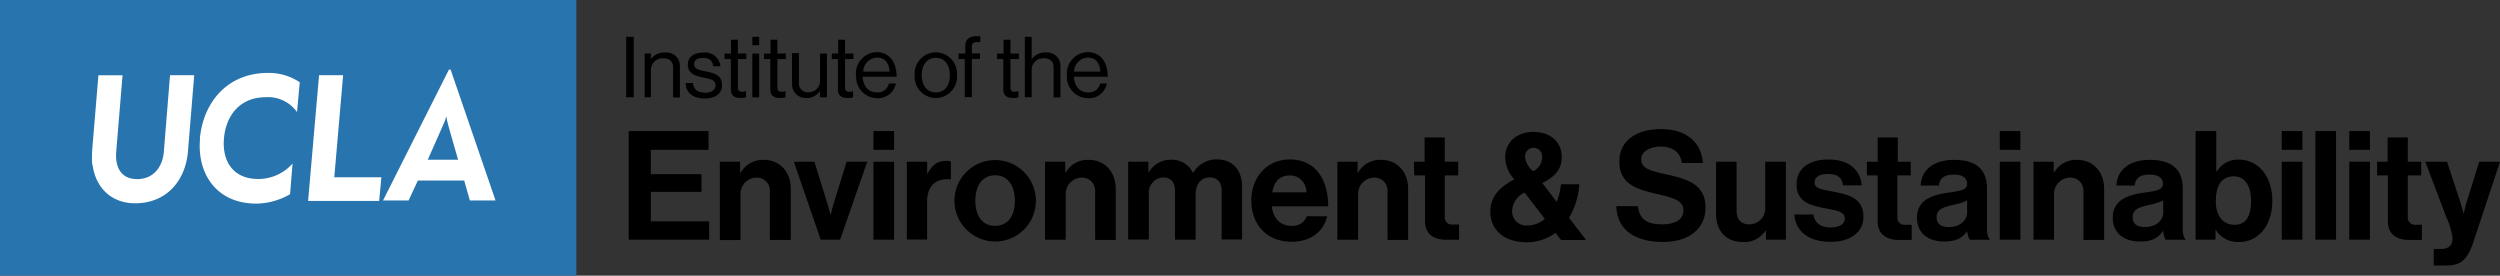
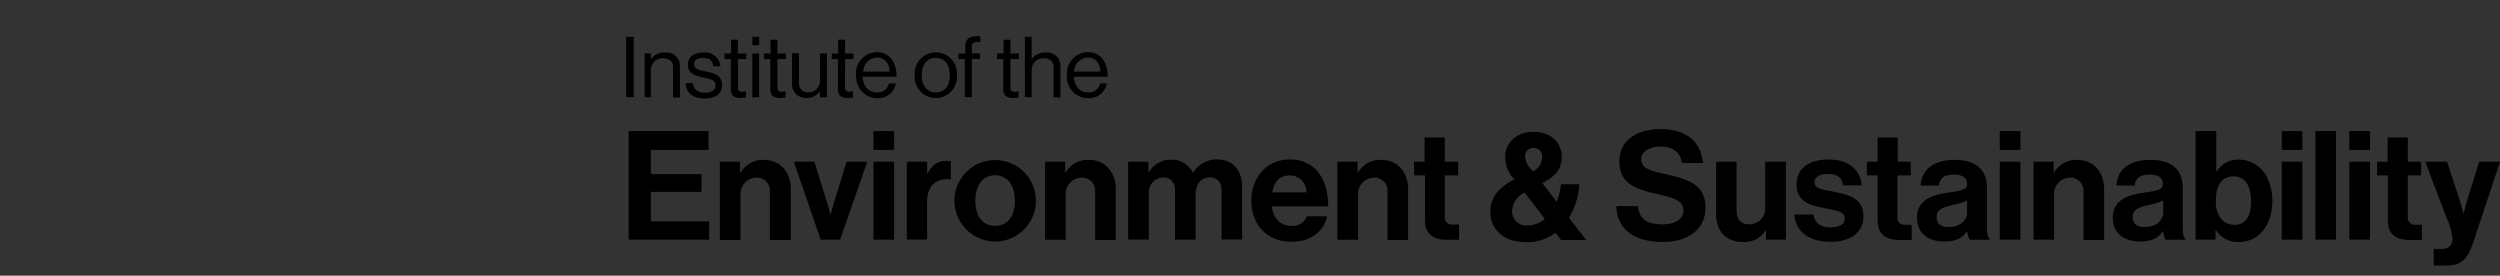
<svg xmlns="http://www.w3.org/2000/svg" id="ucla-ioes-logo" viewBox="0 0 399.06 44">
  <rect x="0" y="0" width="399.06" height="44" fill="#333333" stroke="none" />
  <defs>
    <style>
      .cls-2 { 
        fill: #fff;
      }

    </style>
  </defs>
  <path d="M99.95 5.87h1.21v9.65h-1.21V5.87zM103.89 9.46a2.61 2.61 0 012.21-1.08 2 2 0 01.34 0 2.1 2.1 0 012.09 2.09 1.28 1.28 0 010 .19v4.9h-1.09v-4.85c0-.9-.6-1.41-1.58-1.41h-.11a1.86 1.86 0 00-1.85 1.85v4.38h-1v-7h1v.94zM109.48 13.25h1.12c.15 1.22 1 1.55 2 1.55s1.62-.5 1.62-1.14c0-.79-.54-1-1.83-1.26s-2.6-.57-2.6-2.09c0-1.16.89-1.92 2.51-1.92a2.44 2.44 0 012.7 2.19h-1.15c-.11-.92-.61-1.33-1.65-1.33s-1.4.45-1.4 1c0 .76.67.91 1.87 1.15 1.41.29 2.58.6 2.58 2.2 0 1.41-1.14 2.12-2.75 2.12-1.89 0-3-.9-3.06-2.47zM115.69 8.54h1v-2.2h1.09v2.2h1.35v.89h-1.34V14c0 .48.26.65.7.65a2.35 2.35 0 00.59-.1v1a6.4 6.4 0 01-.88.09c-.89 0-1.54-.36-1.54-1.35V9.43h-1v-.89zM120.09 5.87h1.09v1.35h-1.09V5.87zm0 2.67h1.09v7h-1.09v-7zM122 8.54h1v-2.2h1.09v2.2h1.35v.89h-1.35V14c0 .48.26.65.71.65a2.27 2.27 0 00.58-.1v1a6.4 6.4 0 01-.88.09c-.89 0-1.54-.36-1.54-1.35V9.43h-1v-.89zM130.89 15.52v-1a2.45 2.45 0 01-2.11 1.12h-.19a2.17 2.17 0 01-2.16-2.16v-5h1.1v4.88a1.38 1.38 0 001.37 1.37h.19A1.83 1.83 0 00130.9 13a.61.61 0 000-.14V8.54h1.1v7h-1.09zM132.8 8.54h1v-2.2h1.09v2.2h1.35v.89h-1.35V14c0 .48.25.65.7.65a2.27 2.27 0 00.58-.1v1a6.4 6.4 0 01-.88.09c-.89 0-1.54-.36-1.54-1.35V9.43h-1l.05-.89zM136.62 12a2.62 2.62 0 010-.28 3.42 3.42 0 013.28-3.4c2.09 0 3.22 1.62 3.22 3.93h-5.42c.08 1.42.85 2.5 2.26 2.5a1.82 1.82 0 001.93-1.43H143a2.86 2.86 0 01-3 2.35 3.4 3.4 0 01-3.35-3.38 2.71 2.71 0 010-.29zm1.15-.57H142c-.07-1.39-.78-2.24-2-2.24a2.27 2.27 0 00-2.2 2.24zM146 12a2.35 2.35 0 010-.26 3.38 3.38 0 116.76 0 2.35 2.35 0 010 .26 2.17 2.17 0 010 .26 3.38 3.38 0 11-6.76 0 2.17 2.17 0 010-.26zm5.62 0c0-1.54-.75-2.77-2.24-2.77s-2.25 1.23-2.25 2.77.77 2.75 2.25 2.75 2.24-1.16 2.24-2.75zM153.08 8.54h1V7.42c0-1.2.68-1.64 1.85-1.64h.55v.93h-.35c-.7 0-1 .18-1 .74v1.07h1.3v.89h-1.3v6.09H154V9.43h-1v-.89zM159.19 8.54h1v-2.2h1.1v2.2h1.35v.89h-1.35V14c0 .48.26.65.7.65a2.27 2.27 0 00.58-.1v1a4.31 4.31 0 01-.88.09c-.89 0-1.54-.36-1.54-1.35V9.43h-1v-.89zM164.67 9.46a2.6 2.6 0 012.22-1.08 1.42 1.42 0 01.29 0 2.1 2.1 0 012.09 2.09 1.09 1.09 0 010 .18v4.9h-1.09v-4.84c0-.9-.6-1.41-1.58-1.41h-.07a1.85 1.85 0 00-1.85 1.85v4.37h-1.09V5.87h1.09v3.59zM170.29 12a2.44 2.44 0 010-.27 3.42 3.42 0 013.32-3.41c2.09 0 3.21 1.62 3.21 3.93h-5.4c.08 1.42.85 2.5 2.26 2.5a1.82 1.82 0 001.93-1.43h1.06a2.85 2.85 0 01-3 2.35 3.38 3.38 0 01-3.37-3.37V12zm1.15-.57h4.2c-.07-1.39-.78-2.24-2-2.24a2.3 2.3 0 00-2.2 2.24zM100.35 20.92h12.75v3h-9.21v3.88h8.09v2.83h-8.09v4.7h9.31v2.93h-12.85V20.92zM118.18 27.52h.07a4.06 4.06 0 013.69-2c2.57 0 4.29 1.94 4.29 4.66v8.12h-3.34v-7.67a1.55 1.55 0 000-.21 2.07 2.07 0 00-2.07-2.07h-.1A2.6 2.6 0 00118.2 31a2.35 2.35 0 000 .26v7.06h-3.3v-12.5h3.23v1.7zM126.67 25.82H130l2 6.45c.36 1.19.56 2 .56 2h.05s.17-.8.53-2l2-6.45h3.29l-4.33 12.44H131l-4.28-12.44zM139.42 20.92h3.3v3h-3.3v-3zm0 4.9h3.3v12.44h-3.3V25.82zM148 27.81c.75-1.41 1.6-2.13 3-2.13a2.06 2.06 0 01.78.09v2.86h-.08c-2.15-.22-3.71.92-3.71 3.54v6.06h-3.24V25.82H148v2zM152.35 32.05a6.5 6.5 0 116.5 6.5 6.53 6.53 0 01-6.5-6.5zm9.65 0c0-2.42-1.14-4.07-3.16-4.07s-3.15 1.65-3.15 4.07 1.12 4 3.15 4 3.16-1.57 3.16-4zM170.05 27.52h.08a4 4 0 013.68-2c2.57 0 4.29 1.94 4.29 4.66v8.12h-3.29v-7.67a1.55 1.55 0 000-.21 2.07 2.07 0 00-2.07-2.07h-.1a2.6 2.6 0 00-2.53 2.6 2.35 2.35 0 000 .26v7.06h-3.3V25.82h3.22v1.7zM180.13 25.82h3.18v1.68h.07a4 4 0 013.62-2 3.69 3.69 0 013.44 2.13 4.31 4.31 0 013.73-2.19c2.62 0 4.1 1.7 4.1 4.42v8.36H195v-7.77c0-1.4-.7-2.13-1.91-2.13-1.39 0-2.24 1.07-2.24 2.71v7.23h-3.29v-7.81c0-1.4-.71-2.13-1.92-2.13a2.43 2.43 0 00-2.26 2.68v7.23h-3.3V25.79zM199.74 32c0-3.69 2.5-6.55 6.14-6.55 4 0 6.13 3.06 6.13 7.49h-9c.25 1.92 1.31 3.11 3.18 3.11a2.34 2.34 0 002.4-1.53h3.25c-.46 2.21-2.43 4.07-5.63 4.07-4.14 0-6.47-2.88-6.47-6.59zm3.26-1.3h5.53v-.05A2.63 2.63 0 00206 28h-.06c-1.71 0-2.56 1-2.85 2.67zM216.72 27.52h.08a4 4 0 013.68-2c2.57 0 4.29 1.94 4.29 4.66v8.12h-3.29v-7.67a1.55 1.55 0 000-.21 2.07 2.07 0 00-2.07-2.07h-.1a2.6 2.6 0 00-2.53 2.6 2.35 2.35 0 000 .26v7.06h-3.3V25.82h3.22v1.7zM225.68 25.82h1.72v-3.88h3.22v3.88h2.14V28h-2.14v6.74a1.1 1.1 0 001.1 1.1h1.18v2.43h-2.06c-1.6 0-3.37-.63-3.37-3V28h-1.72l-.06-2.19zM237.89 33.8c0-2.47 1.58-4 3.84-5.17a5.21 5.21 0 01-1.46-3.58c0-2.26 1.79-4 4.49-4s4.53 1.6 4.53 4c0 2.14-1.24 3.2-3.1 4.17l2.3 3a11 11 0 00.68-2.81h2.93a12 12 0 01-1.65 5.36l2.74 3.54h-4l-.9-1.14a7.67 7.67 0 01-4.6 1.5c-3.8 0-5.8-2.16-5.8-4.87zm8.66 1.09l-3.18-4.15a3.37 3.37 0 00-2 3A2.24 2.24 0 00243.6 36h.17a4.29 4.29 0 002.81-1.06zm-1.84-7.56a2.46 2.46 0 001.45-2.26v-.12a1.36 1.36 0 10-2.72 0v.12a3.43 3.43 0 001.29 2.26zM258 32.9h3.45c.24 2.09 1.43 2.91 3.9 2.91 1.79 0 3.37-.63 3.37-2.23s-1.65-2-4.29-2.64c-3.11-.7-5.94-1.53-5.94-5.14 0-3.42 2.79-5.19 6.64-5.19s6.43 1.91 6.69 5.41h-3.37c-.19-1.75-1.55-2.62-3.34-2.62s-3.13.8-3.13 2c0 1.41 1.21 1.82 3.78 2.38 3.57.78 6.48 1.62 6.48 5.36 0 3.51-2.84 5.48-6.75 5.48-4.7 0-7.37-2.06-7.49-5.72zM281.89 38.26v-1.45h-.07a4 4 0 01-3.57 1.82c-2.77 0-4.32-1.77-4.32-4.49v-8.32h3.27v7.74c0 1.45.66 2.25 2.06 2.25a2.52 2.52 0 002.51-2.51V25.82h3.3v12.44zM286.42 34.24h3.05c.22 1.43 1.24 2.06 2.72 2.06s2.28-.56 2.28-1.43c0-1.19-1.58-1.31-3.27-1.65-2.24-.44-4.42-1-4.42-3.76s2.23-4 5.07-4c3.27 0 5.09 1.63 5.33 4.12h-3c-.14-1.33-1-1.81-2.4-1.81s-2.13.48-2.13 1.38c0 1.07 1.65 1.16 3.42 1.53 2.08.43 4.38 1 4.38 3.92 0 2.5-2.13 4-5.23 4-3.59 0-5.61-1.72-5.8-4.36zM298 25.82h1.72v-3.88h3.21v3.88H305V28h-2.13v6.62a.81.81 0 000 .16 1.09 1.09 0 001.13 1.1h1.15v2.42h-2.06c-1.6 0-3.37-.63-3.37-3V28H298v-2.18zM314 36.88c-.63.94-1.53 1.67-3.66 1.67-2.55 0-4.34-1.33-4.34-3.8 0-2.74 2.23-3.62 5-4 2.06-.29 3-.46 3-1.4s-.71-1.48-2.09-1.48c-1.55 0-2.3.56-2.4 1.74h-2.93c.09-2.18 1.72-4.09 5.36-4.09s5.23 1.67 5.23 4.58v6.33c0 .94.15 1.5.44 1.72v.12h-3.18a3.42 3.42 0 01-.43-1.39zm0-3V32a9.61 9.61 0 01-2.3.72c-1.73.39-2.57.78-2.57 1.94s.77 1.58 1.94 1.58c1.91 0 2.95-1.16 2.95-2.38zM319.21 20.92h3.29v3h-3.29v-3zm0 4.9h3.29v12.44h-3.29V25.82zM327.8 27.52h.09a4.06 4.06 0 013.69-2c2.57 0 4.29 1.94 4.29 4.66v8.12h-3.3v-7.67a1.55 1.55 0 000-.21 2.07 2.07 0 00-2.07-2.07h-.1a2.6 2.6 0 00-2.53 2.6 2.18 2.18 0 000 .25v7.06h-3.27V25.82h3.22v1.7zM345.3 36.88h-.05c-.63.94-1.53 1.67-3.66 1.67-2.55 0-4.34-1.33-4.34-3.8 0-2.74 2.23-3.62 5-4 2.06-.29 3-.46 3-1.4s-.71-1.48-2.09-1.48c-1.55 0-2.3.56-2.4 1.74h-2.93c.09-2.18 1.72-4.09 5.36-4.09s5.23 1.67 5.23 4.58v6.33c0 .94.15 1.5.44 1.72v.12h-3.18a3.56 3.56 0 01-.38-1.39zm0-3V32a9.75 9.75 0 01-2.3.72c-1.73.39-2.57.78-2.57 1.94s.77 1.58 1.94 1.58c1.91 0 2.95-1.16 2.95-2.38zM353.7 36.71h-.05v1.55h-3.18V20.92h3.3v6.41h.12a3.89 3.89 0 013.47-1.85c3.13 0 5.36 2.69 5.36 6.57s-2.18 6.58-5.31 6.58a4.16 4.16 0 01-3.71-1.92zm5.62-4.66c0-2.3-.92-3.9-2.76-3.9-2.09 0-2.86 1.67-2.86 4s1.14 3.73 3 3.73 2.62-1.43 2.62-3.83zM364.22 20.92h3.29v3h-3.29v-3zm0 4.9h3.29v12.44h-3.29V25.82zM369.6 20.92h3.29v17.34h-3.3l.01-17.34zM375 20.92h3.3v3H375v-3zm0 4.9h3.3v12.44H375V25.82zM379.4 25.82h1.72v-3.88h3.22v3.88h2.14V28h-2.14v6.62a.76.76 0 000 .15 1.11 1.11 0 001.1 1.1h1.15v2.43h-2.06c-1.6 0-3.37-.63-3.37-3V28h-1.72v-2.19zM388.48 39.74h1.16c1.31 0 1.85-.68 1.85-1.7a11 11 0 00-1-3.37l-3.35-8.85h3.47l1.84 5.6c.39 1.14.81 2.72.81 2.72s.34-1.58.73-2.72l1.75-5.6h3.32l-4.25 12.81c-.95 2.76-1.87 3.75-4.39 3.75h-1.94v-2.64z" />
-   <path fill="#2774ae" fill-rule="evenodd" d="M92 0H0v44h92V0z" />
-   <path d="M14.71 26.23a20.55 20.55 0 010-2.22l1-12h3.85l-1 12.1c-.23 2.62.78 4.48 3.34 4.48s4-1.9 4.24-4.22l1-12.37H31l-1 12.22c-.42 4.71-3.48 8.23-8.43 8.23-3.85 0-6.34-2.55-6.81-6.22M31.9 22.17c.51-5.76 4.32-10.53 10.89-10.53a8.85 8.85 0 015.06 1.49l-.44 4.76a5.64 5.64 0 00-5-2.37c-4.1 0-6.34 2.9-6.66 6.57s1.49 6.48 5.46 6.48a7.26 7.26 0 005.49-2.47l-.4 4.9a11 11 0 01-5.37 1.5c-6.51 0-9.49-4.93-9-10.32M50.93 12h3.84l-1.41 16.3h7.51c0 .2-.35 3.77-.35 3.77H49.18L50.93 12zM70.93 19.49a4.9 4.9 0 00.29-.84h.06a4.09 4.09 0 00.15.85c.21.91 1.7 6 1.7 6h-4.85s2.6-5.85 2.65-6m1-8.39h-.27L61.14 32h4.08l1.48-3.18h7.4L75 32h4.1l-7.17-20.89z" class="cls-2" />
</svg>